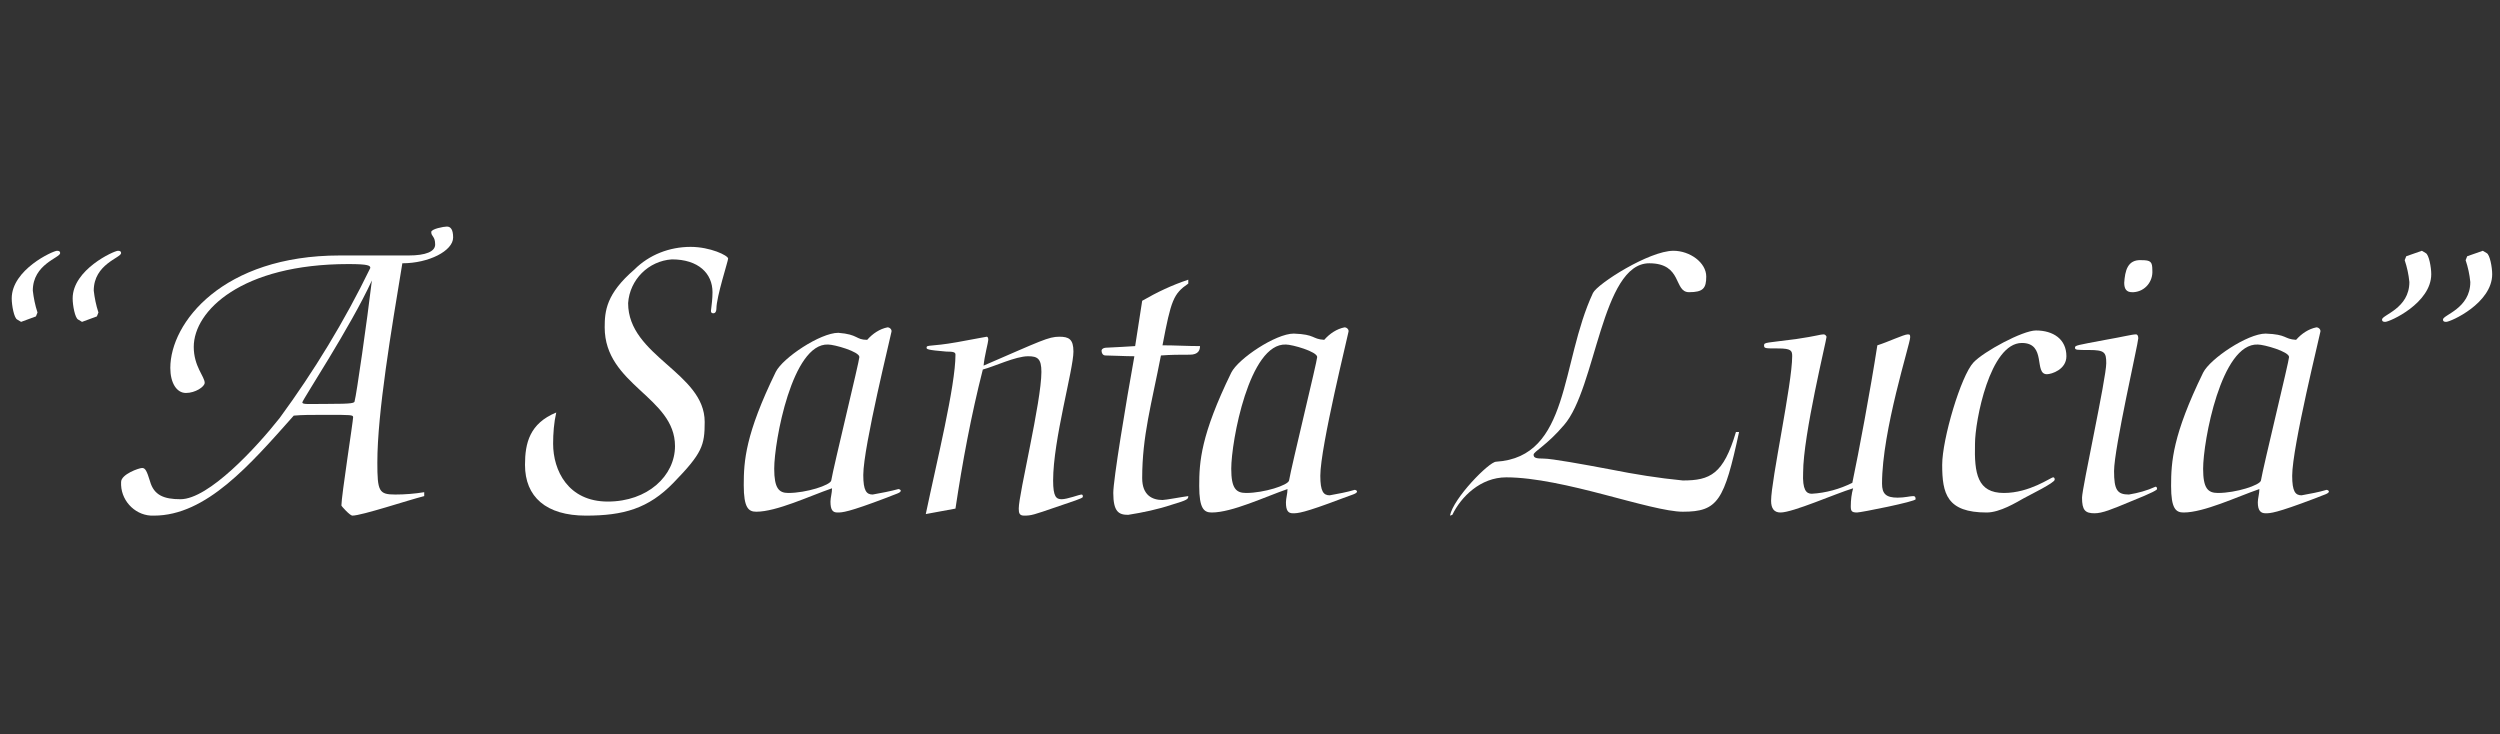
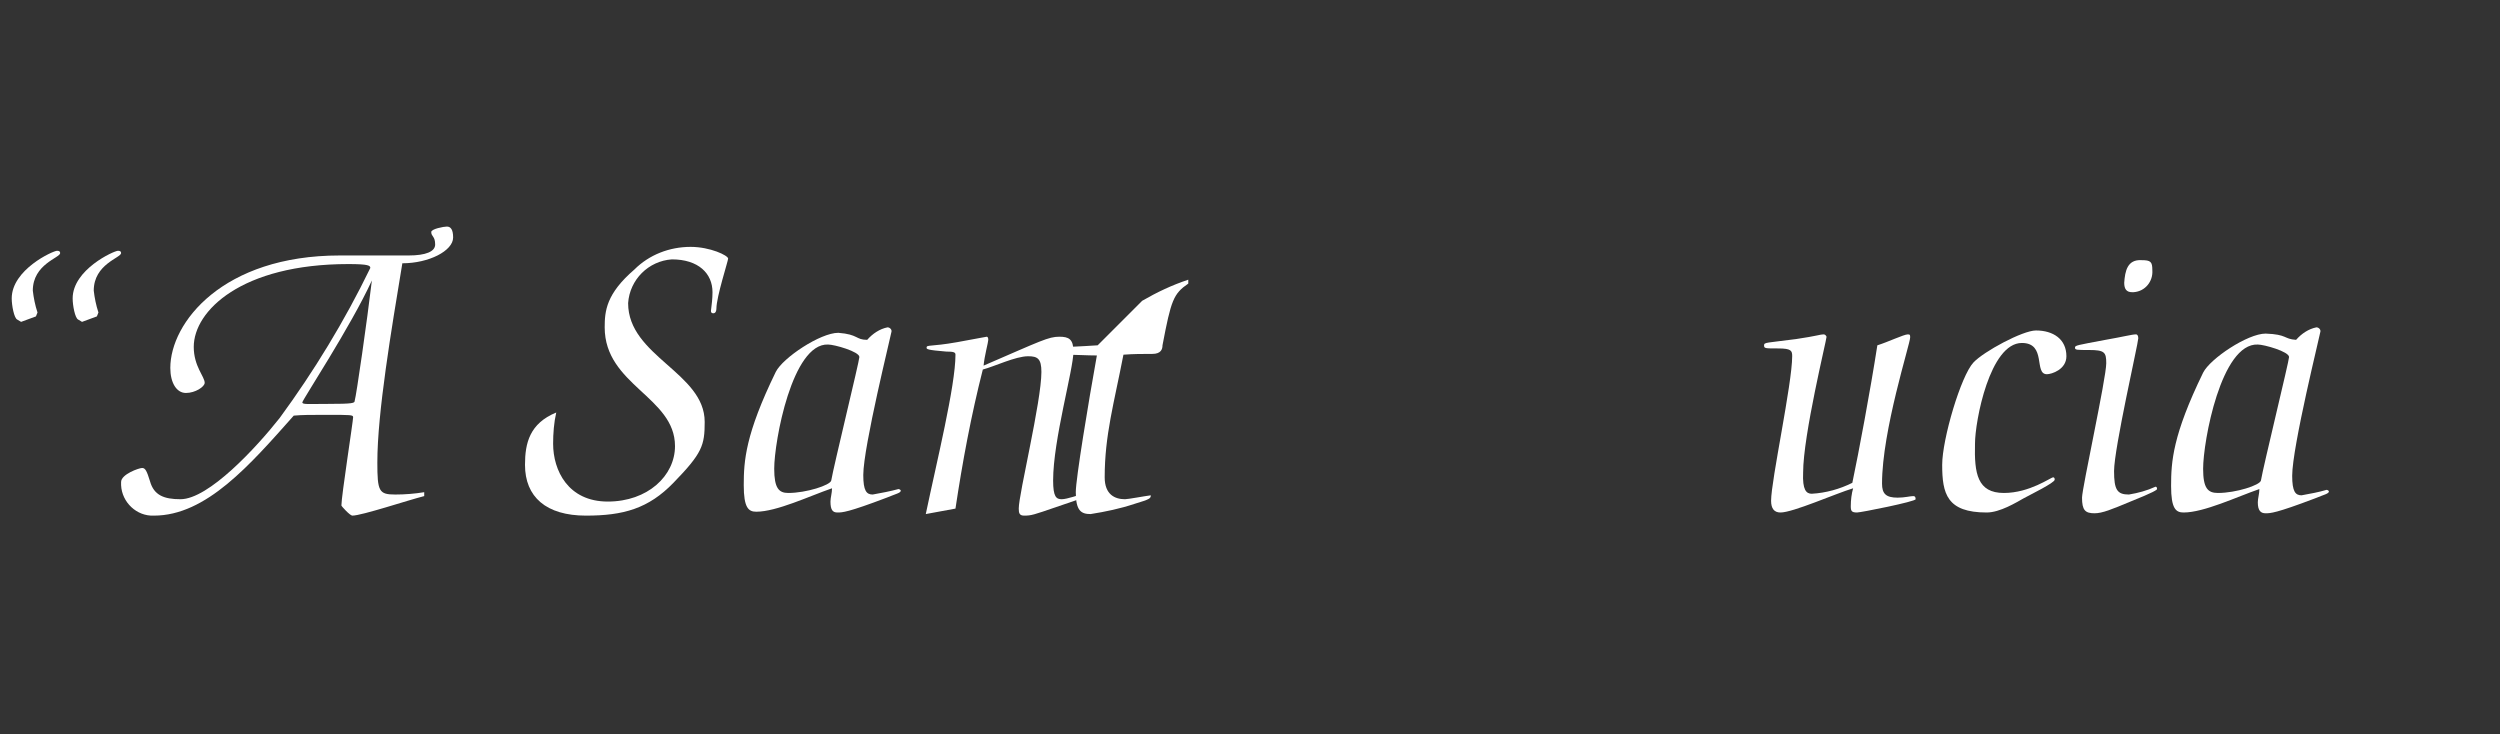
<svg xmlns="http://www.w3.org/2000/svg" version="1.1" id="Livello_1" x="0px" y="0px" viewBox="0 0 320 94" style="enable-background:new 0 0 320 94;" xml:space="preserve">
  <rect x="0" y="0" width="320" height="94" fill="#333333" stroke="none" />
  <style type="text/css">
	.st0{fill:#FFFFFF;}
</style>
  <g>
    <path class="st0" d="M10.5,41.2L10,40.9c-0.4-0.2-0.7-1.8-0.7-2.7c0-3.7,5.3-6.1,5.8-6.1c0.3,0,0.4,0.1,0.4,0.3   c0,0.6-3.5,1.4-3.5,4.8c0.1,0.9,0.3,1.9,0.6,2.8l-0.2,0.5L10.5,41.2z M2.7,41.2l-0.5-0.3c-0.4-0.2-0.7-1.8-0.7-2.7   c0-3.7,5.3-6.1,5.8-6.1c0.3,0,0.4,0.1,0.4,0.3c0,0.6-3.5,1.4-3.5,4.8c0.1,0.9,0.3,1.9,0.6,2.8l-0.2,0.5L2.7,41.2z" />
    <path class="st0" d="M47.6,35.9c-2.7,5.9-8.9,15.3-8.9,15.6s0.7,0.2,3.2,0.2c3.3,0,3.5-0.1,3.5-0.4C45.6,50.7,47,41,47.6,35.9   L47.6,35.9z M52.3,32.7c2.2,0,3.4-0.5,3.4-1.4c0-1.1-0.5-1-0.5-1.6c0-0.4,1.6-0.7,2-0.7c0.5,0,0.8,0.4,0.8,1.4   c0,1.7-3.1,3.3-6.5,3.3c-1.4,8.5-3.2,19.1-3.2,25.5c0,3.7,0.2,4.1,2.3,4.1c1.2,0,2.5-0.1,3.7-0.3v0.5c-2,0.5-8,2.5-9.2,2.5   c-0.3,0-1.4-1.2-1.4-1.3c0-1.2,1.5-10.8,1.5-11.3c0-0.3-0.3-0.3-3.4-0.3c-2.1,0-3.1,0-4.2,0.1C32,59.5,26.4,66,19.7,66   c-2.2,0.1-4.1-1.7-4.2-3.9c0-0.1,0-0.3,0-0.4c0-1,2.3-1.8,2.7-1.8s0.6,0.4,1,1.7c0.5,1.8,1.8,2.3,3.9,2.3c3.6,0,9.7-6.6,12.7-10.4   c4.4-6,8.3-12.4,11.6-19.2c0-0.3-0.2-0.5-2.8-0.5c-13.7,0-19.8,6-19.8,10.6c0,2.5,1.4,3.8,1.4,4.6c0,0.5-1.2,1.3-2.4,1.3   s-2-1.3-2-3.2c0-5.8,6.7-14.4,21.7-14.4L52.3,32.7z" />
    <path class="st0" d="M81.2,34.5c1.9-1.9,4.5-2.9,7.2-2.9c2.5,0,4.8,1.1,4.8,1.5c0,0.3-1.5,4.9-1.5,6.4c0,0.3-0.1,0.6-0.4,0.6   c-0.2,0-0.3-0.1-0.3-0.3c0,0,0,0,0,0c0.1-0.8,0.2-1.6,0.2-2.4c0-2.4-1.8-4.2-5.2-4.2c-3,0.2-5.4,2.6-5.6,5.6   c0,6.8,9.8,8.9,9.8,15.2c0,3-0.3,4-4,7.8c-3.2,3.3-6.4,4.2-11.2,4.2c-5.1,0-7.8-2.4-7.8-6.5c0-2.8,0.6-5.3,4-6.7   c-0.3,1.3-0.4,2.7-0.4,4c0,3.4,1.9,7.4,7,7.4s8.6-3.3,8.6-7.1c0-6.3-9-7.8-9-15.2C77.4,39.8,77.6,37.6,81.2,34.5" />
    <path class="st0" d="M99.1,60c0,2.5,0.6,3.1,1.8,3.1c2.3,0,5.4-1,5.5-1.6c0.3-1.8,3.6-15.3,3.6-15.8c0-0.7-3.2-1.6-4-1.6   C101.4,43.9,99.1,56.5,99.1,60 M111,43.5c0.7-0.8,1.6-1.4,2.6-1.6c0.3,0,0.6,0.3,0.5,0.6c0,0.2-3.6,14.7-3.6,18.3   c0,2,0.4,2.5,1.2,2.5c1.1-0.2,2.2-0.4,3.3-0.7c0.1,0,0.3,0.1,0.3,0.2c0,0,0,0,0,0c0,0.3-0.6,0.4-1.8,0.9c-5,1.9-5.7,1.9-6.3,1.9   s-0.9-0.3-0.9-1.4c0-0.5,0.2-1.1,0.2-1.7c-2.9,1-7.1,3-9.7,3c-1,0-1.6-0.5-1.6-3.4c0-3.1,0.2-6.5,4.1-14.5c0.9-1.8,5.7-5,8-5   C109.9,42.8,109.5,43.5,111,43.5" />
    <path class="st0" d="M118.5,65.8c1.4-6.7,3.8-16.4,3.8-20.4c0-0.3-0.2-0.4-1.2-0.4c-2.4-0.2-2.5-0.3-2.5-0.5c0-0.4,0.5-0.1,3.9-0.7   c2.8-0.5,3.7-0.7,3.8-0.7s0.2,0.1,0.2,0.4s-0.5,2.1-0.6,3.3c7.4-3.2,8.3-3.7,9.7-3.7c1.2,0,1.8,0.3,1.8,1.9   c0,2.3-2.6,11.3-2.6,16.5c0,2.1,0.4,2.4,1.1,2.4s2.3-0.6,2.5-0.6s0.2,0.1,0.2,0.3s-1.4,0.6-3.4,1.3c-2.9,1-3.2,1.1-4.1,1.1   c-0.6,0-0.7-0.3-0.7-0.9c0-1.9,2.9-13.7,2.9-17.5c0-1.7-0.5-2-1.7-2c-1.6,0-4.3,1.3-5.8,1.7c-1.5,5.9-2.6,11.8-3.5,17.8L118.5,65.8   z" />
-     <path class="st0" d="M146.2,38.5c1.9-1.1,3.8-2,5.9-2.7v0.5c-1.9,1.3-2.2,2.1-3.3,7.9c1.6,0,3.2,0.1,4.8,0.1c0,0.5-0.2,1.1-1.3,1.1   c-1.3,0-2.4,0-3.7,0.1c-1.2,6.2-2.4,10.3-2.4,15.7c0,2.2,1.3,2.8,2.6,2.8c0.4,0,2.5-0.4,3.3-0.5c0,0.4-0.1,0.5-2.1,1.1   c-1.8,0.6-3.7,1-5.6,1.3c-1.2,0-1.9-0.4-1.9-2.8c0-1.7,1.6-11.4,2.7-17.5c-1.2,0-2.9-0.1-3.7-0.1c-0.4,0-0.5-0.4-0.5-0.6   s0.2-0.4,0.7-0.4c1.7-0.1,2.3-0.1,3.6-0.2L146.2,38.5z" />
-     <path class="st0" d="M157.6,60c0,2.5,0.6,3.1,1.9,3.1c2.3,0,5.4-1,5.5-1.6c0.3-1.8,3.6-15.3,3.6-15.8c0-0.7-3.2-1.6-4-1.6   C159.9,43.9,157.6,56.5,157.6,60 M169.5,43.5c0.7-0.8,1.6-1.4,2.6-1.6c0.3,0,0.6,0.3,0.5,0.6c0,0.2-3.6,14.7-3.6,18.4   c0,2,0.4,2.5,1.2,2.5c1.1-0.2,2.2-0.4,3.2-0.7c0.1,0,0.3,0.1,0.3,0.2c0,0,0,0,0,0c0,0.3-0.6,0.4-1.9,0.9c-5,1.9-5.7,1.9-6.3,1.9   s-0.9-0.3-0.9-1.4c0-0.5,0.2-1.1,0.2-1.7c-2.9,1-7.1,3-9.7,3c-1,0-1.6-0.5-1.6-3.4c0-3.1,0.2-6.5,4.1-14.5c0.9-1.8,5.7-5,8-5   C168.4,42.8,167.9,43.4,169.5,43.5" />
-     <path class="st0" d="M185.6,66c0.4-2.2,5-6.9,5.9-6.9c9.5-0.6,8.2-12.6,12.4-21.6c0.6-1.2,7.2-5.4,10.3-5.4c2.1,0,4.2,1.5,4.2,3.3   c0,1.5-0.4,2-2.2,2c-2,0-0.8-3.7-5.1-3.7c-6.1,0-6.8,16-10.9,20.7c-2.2,2.6-3.9,3.4-3.9,3.8s0.3,0.5,1.3,0.5s4.9,0.7,8.6,1.4   c3,0.6,6.1,1.1,9.2,1.4c3.5,0,5.2-0.8,6.8-6.2h0.4c-1.9,8.8-2.7,10.2-7.2,10.2c-2,0-5.9-1.1-10.1-2.2s-8.9-2.2-12.5-2.2   c-3.3,0-5.8,2.5-6.9,4.8L185.6,66z" />
+     <path class="st0" d="M146.2,38.5c1.9-1.1,3.8-2,5.9-2.7v0.5c-1.9,1.3-2.2,2.1-3.3,7.9c0,0.5-0.2,1.1-1.3,1.1   c-1.3,0-2.4,0-3.7,0.1c-1.2,6.2-2.4,10.3-2.4,15.7c0,2.2,1.3,2.8,2.6,2.8c0.4,0,2.5-0.4,3.3-0.5c0,0.4-0.1,0.5-2.1,1.1   c-1.8,0.6-3.7,1-5.6,1.3c-1.2,0-1.9-0.4-1.9-2.8c0-1.7,1.6-11.4,2.7-17.5c-1.2,0-2.9-0.1-3.7-0.1c-0.4,0-0.5-0.4-0.5-0.6   s0.2-0.4,0.7-0.4c1.7-0.1,2.3-0.1,3.6-0.2L146.2,38.5z" />
    <path class="st0" d="M231.9,63.2c1.8-0.1,3.6-0.6,5.2-1.4c0.8-3.8,2.3-11.8,3.2-17.6c1.3-0.4,3.4-1.4,3.9-1.4   c0.3,0,0.3,0.1,0.3,0.4c0,0.8-3.6,11.9-3.6,18.7c0,1.3,0.5,1.8,2,1.8c0.9,0,1.6-0.2,2-0.2c0.2,0,0.3,0.1,0.3,0.4   c0,0.3-7,1.7-7.5,1.7c-0.7,0-0.8-0.2-0.8-0.8c0-0.8,0.1-1.6,0.3-2.3c-2.3,0.7-7.7,3.1-9.3,3.1c-0.8,0-1.2-0.5-1.2-1.5   c0-2.6,2.7-15,2.7-18.5c0-0.7-0.1-1-1.8-1s-1.8,0-1.8-0.4s0.3-0.3,4.1-0.8c2.7-0.4,3.1-0.6,3.5-0.6c0.2,0,0.3,0.1,0.4,0.3   c0,0,0,0,0,0c0,0.4-3,12.6-3,17.4C230.7,62.7,231.2,63.2,231.9,63.2" />
    <path class="st0" d="M256.5,63.1c3.3,0,6-2,6.3-2c0.2,0,0.2,0.2,0.2,0.3c0,0.4-3.1,1.9-4,2.4s-3,1.8-4.7,1.8   c-5.1,0-5.7-2.4-5.7-6.1c0-3.3,2.4-11.4,4-13.1c1.3-1.4,6.3-4.1,8-4.1c2.2,0,3.9,1.1,3.9,3.3c0,1.7-1.9,2.3-2.5,2.3   c-1.7,0,0-4-3.2-4c-4.1,0-6,10-6,12.9C252.7,60.6,253.1,63.1,256.5,63.1" />
    <path class="st0" d="M274.1,33.3c1.2,0,1.4,0.2,1.4,1.3c0.1,1.4-0.9,2.7-2.4,2.8c-0.1,0-0.1,0-0.2,0c-0.7,0-1-0.4-1-1.2   C272,34.7,272.3,33.2,274.1,33.3 M267.4,44.8c-1.6,0-1.8,0-1.8-0.3s0.2-0.3,3.9-1c2.3-0.4,3.4-0.7,3.9-0.7c0.2,0,0.3,0.2,0.3,0.5   c0,0.6-3.1,14.1-3.1,17c0,2.4,0.4,3,1.9,3c1.2-0.2,2.3-0.5,3.4-1c0.2,0,0.2,0.2,0.2,0.3s-0.4,0.4-3.4,1.6c-2.4,1-3.6,1.5-4.6,1.5   c-1.2,0-1.6-0.4-1.6-2c0-1.2,3.1-15.3,3.1-17.2C269.6,45.1,269.4,44.8,267.4,44.8" />
    <path class="st0" d="M282,60c0,2.5,0.6,3.1,1.9,3.1c2.3,0,5.4-1,5.5-1.6c0.3-1.8,3.6-15.3,3.6-15.8c0-0.7-3.2-1.6-4-1.6   C284.3,43.9,282,56.5,282,60 M293.9,43.5c0.7-0.8,1.6-1.4,2.6-1.6c0.3,0,0.6,0.3,0.5,0.6c0,0.2-3.6,14.7-3.6,18.4   c0,2,0.4,2.5,1.2,2.5c1.1-0.2,2.2-0.4,3.2-0.7c0.1,0,0.3,0.1,0.3,0.2c0,0,0,0,0,0c0,0.3-0.6,0.4-1.8,0.9c-5,1.9-5.7,1.9-6.3,1.9   s-1-0.3-1-1.4c0-0.5,0.2-1.1,0.2-1.7c-2.9,1-7.1,3-9.7,3c-1,0-1.6-0.5-1.6-3.4c0-3.1,0.2-6.5,4.1-14.5c0.9-1.8,5.7-5,8-5   C292.8,42.8,292.3,43.4,293.9,43.5" />
-     <path class="st0" d="M317.8,32.1l0.5,0.3c0.4,0.2,0.7,1.8,0.7,2.7c0,3.7-5.3,6.1-5.9,6.1c-0.3,0-0.4-0.1-0.4-0.3   c0-0.6,3.5-1.4,3.5-4.8c-0.1-1-0.3-1.9-0.6-2.8l0.2-0.5L317.8,32.1z M310,32.1l0.5,0.3c0.4,0.2,0.7,1.8,0.7,2.7   c0,3.7-5.3,6.1-5.9,6.1c-0.3,0-0.4-0.1-0.4-0.3c0-0.6,3.5-1.4,3.5-4.8c-0.1-1-0.3-1.9-0.6-2.8l0.2-0.5L310,32.1z" />
  </g>
</svg>